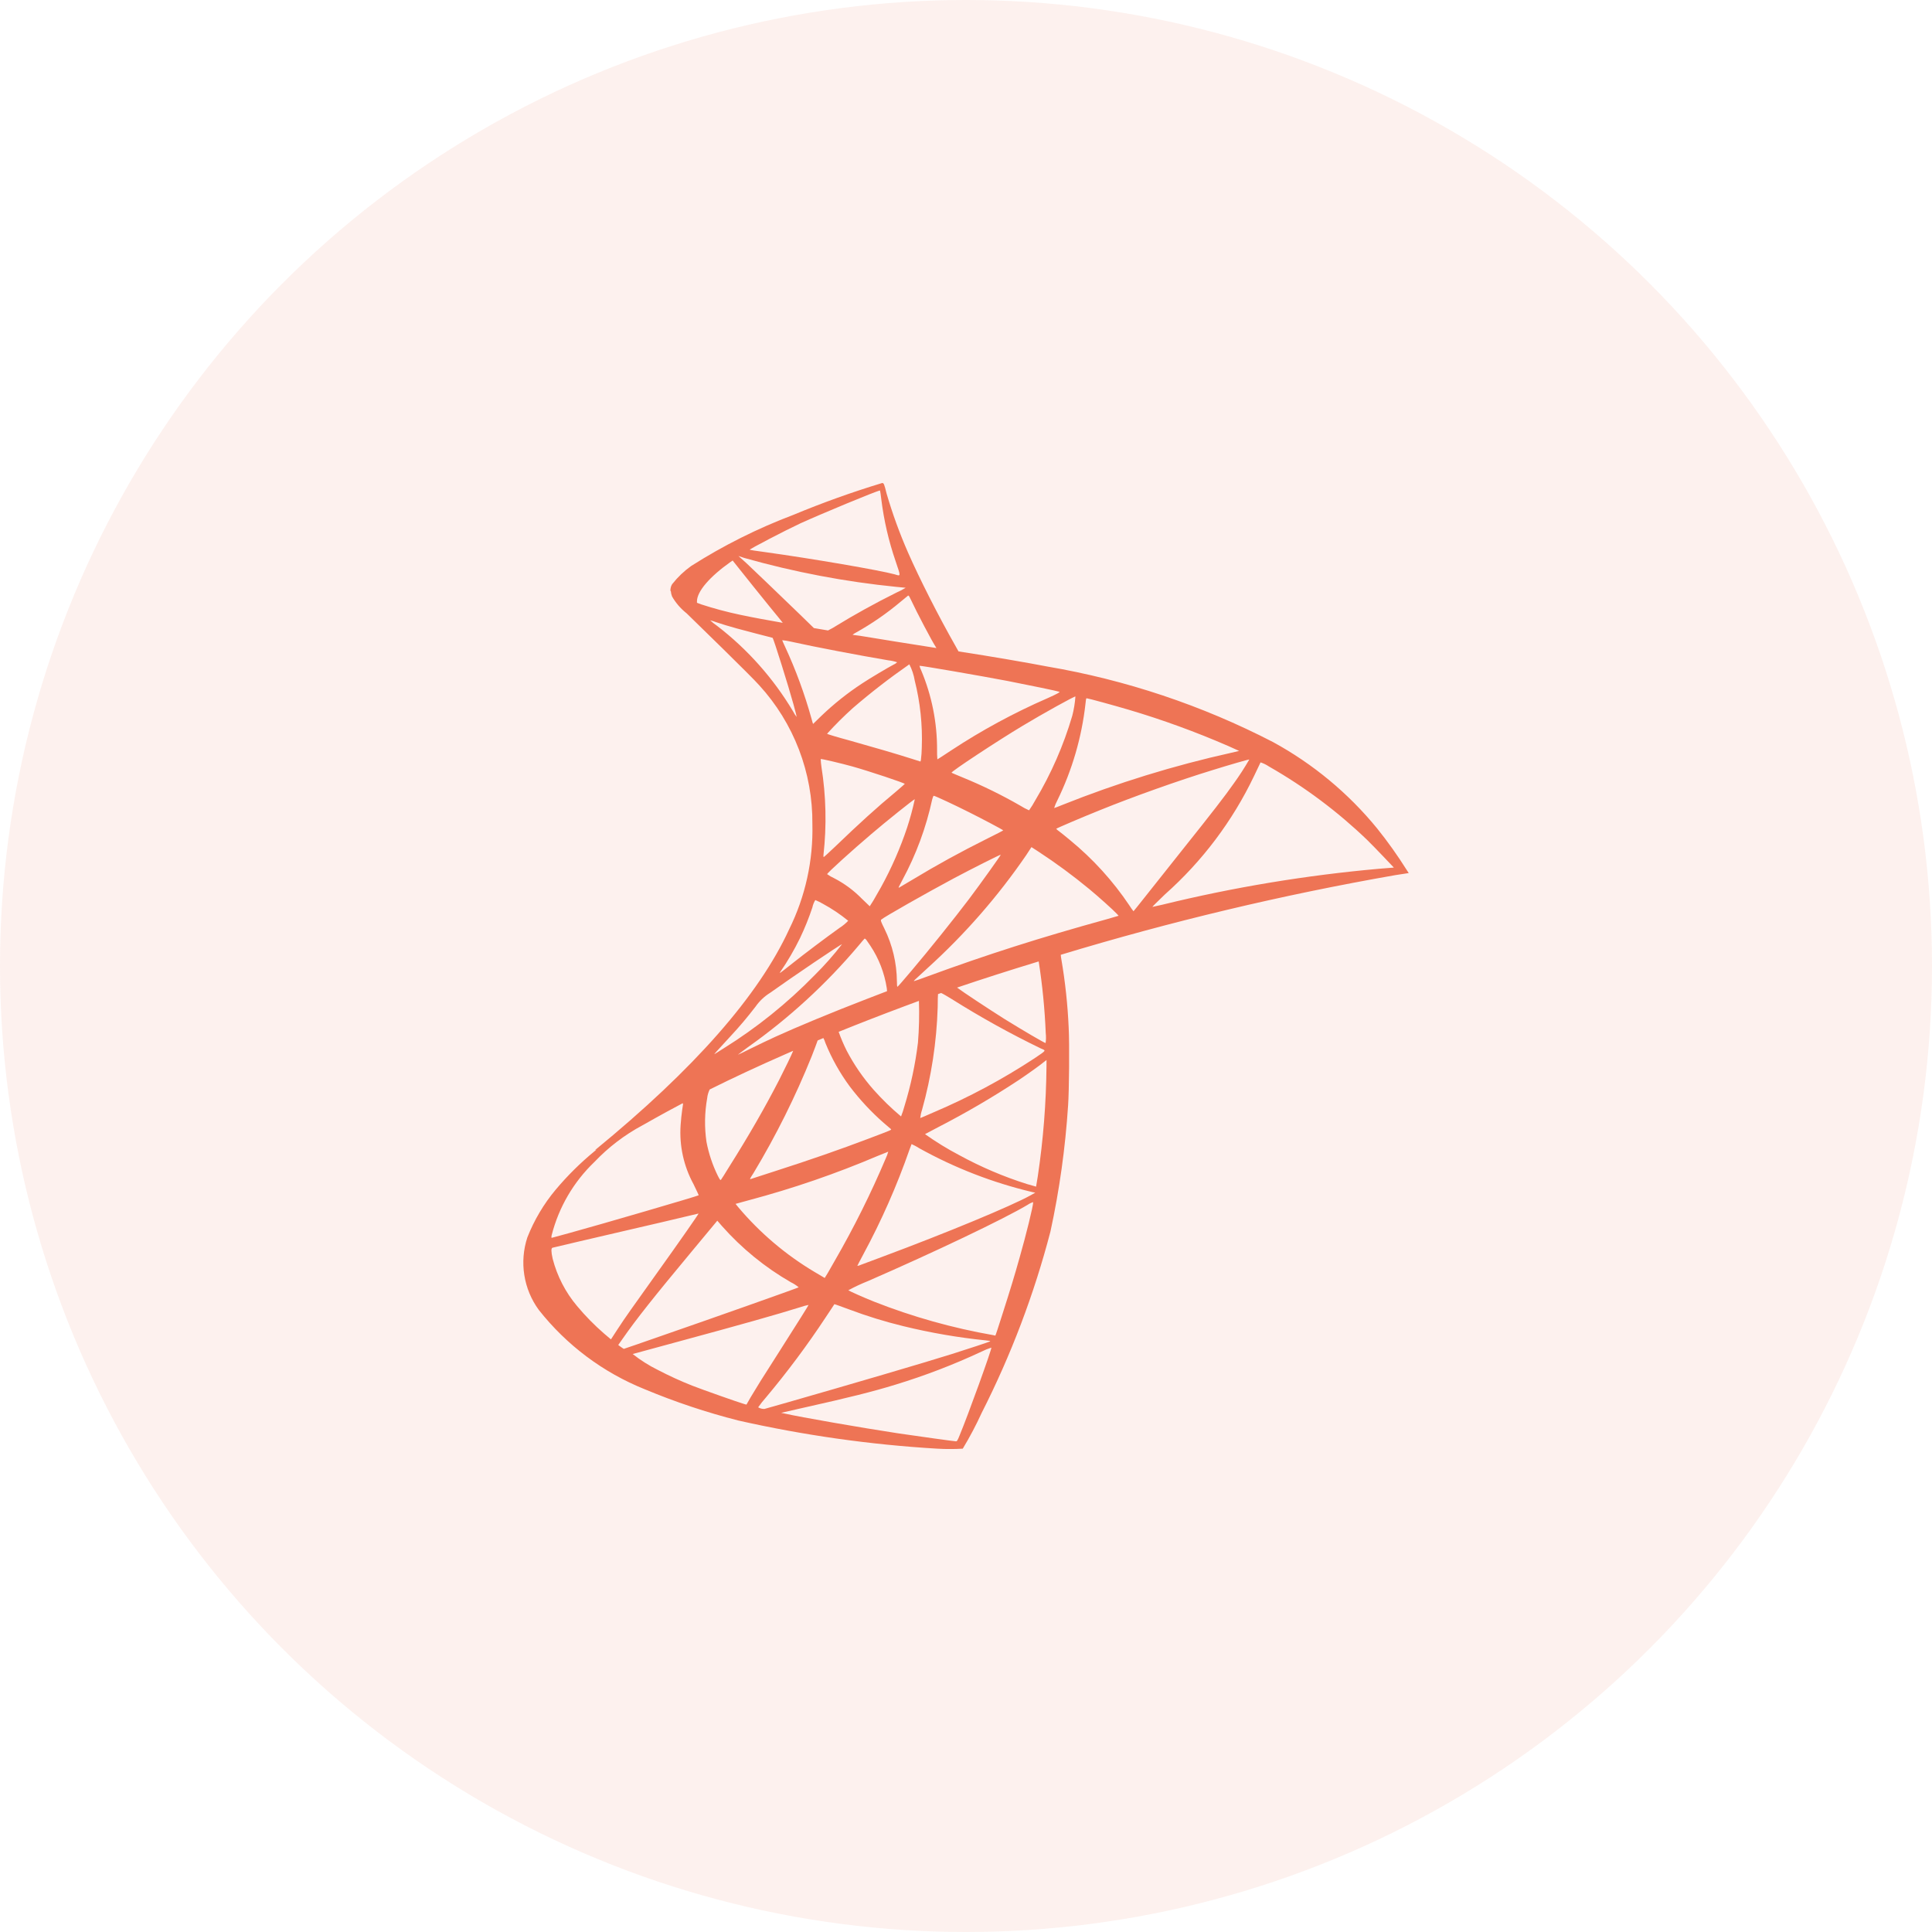
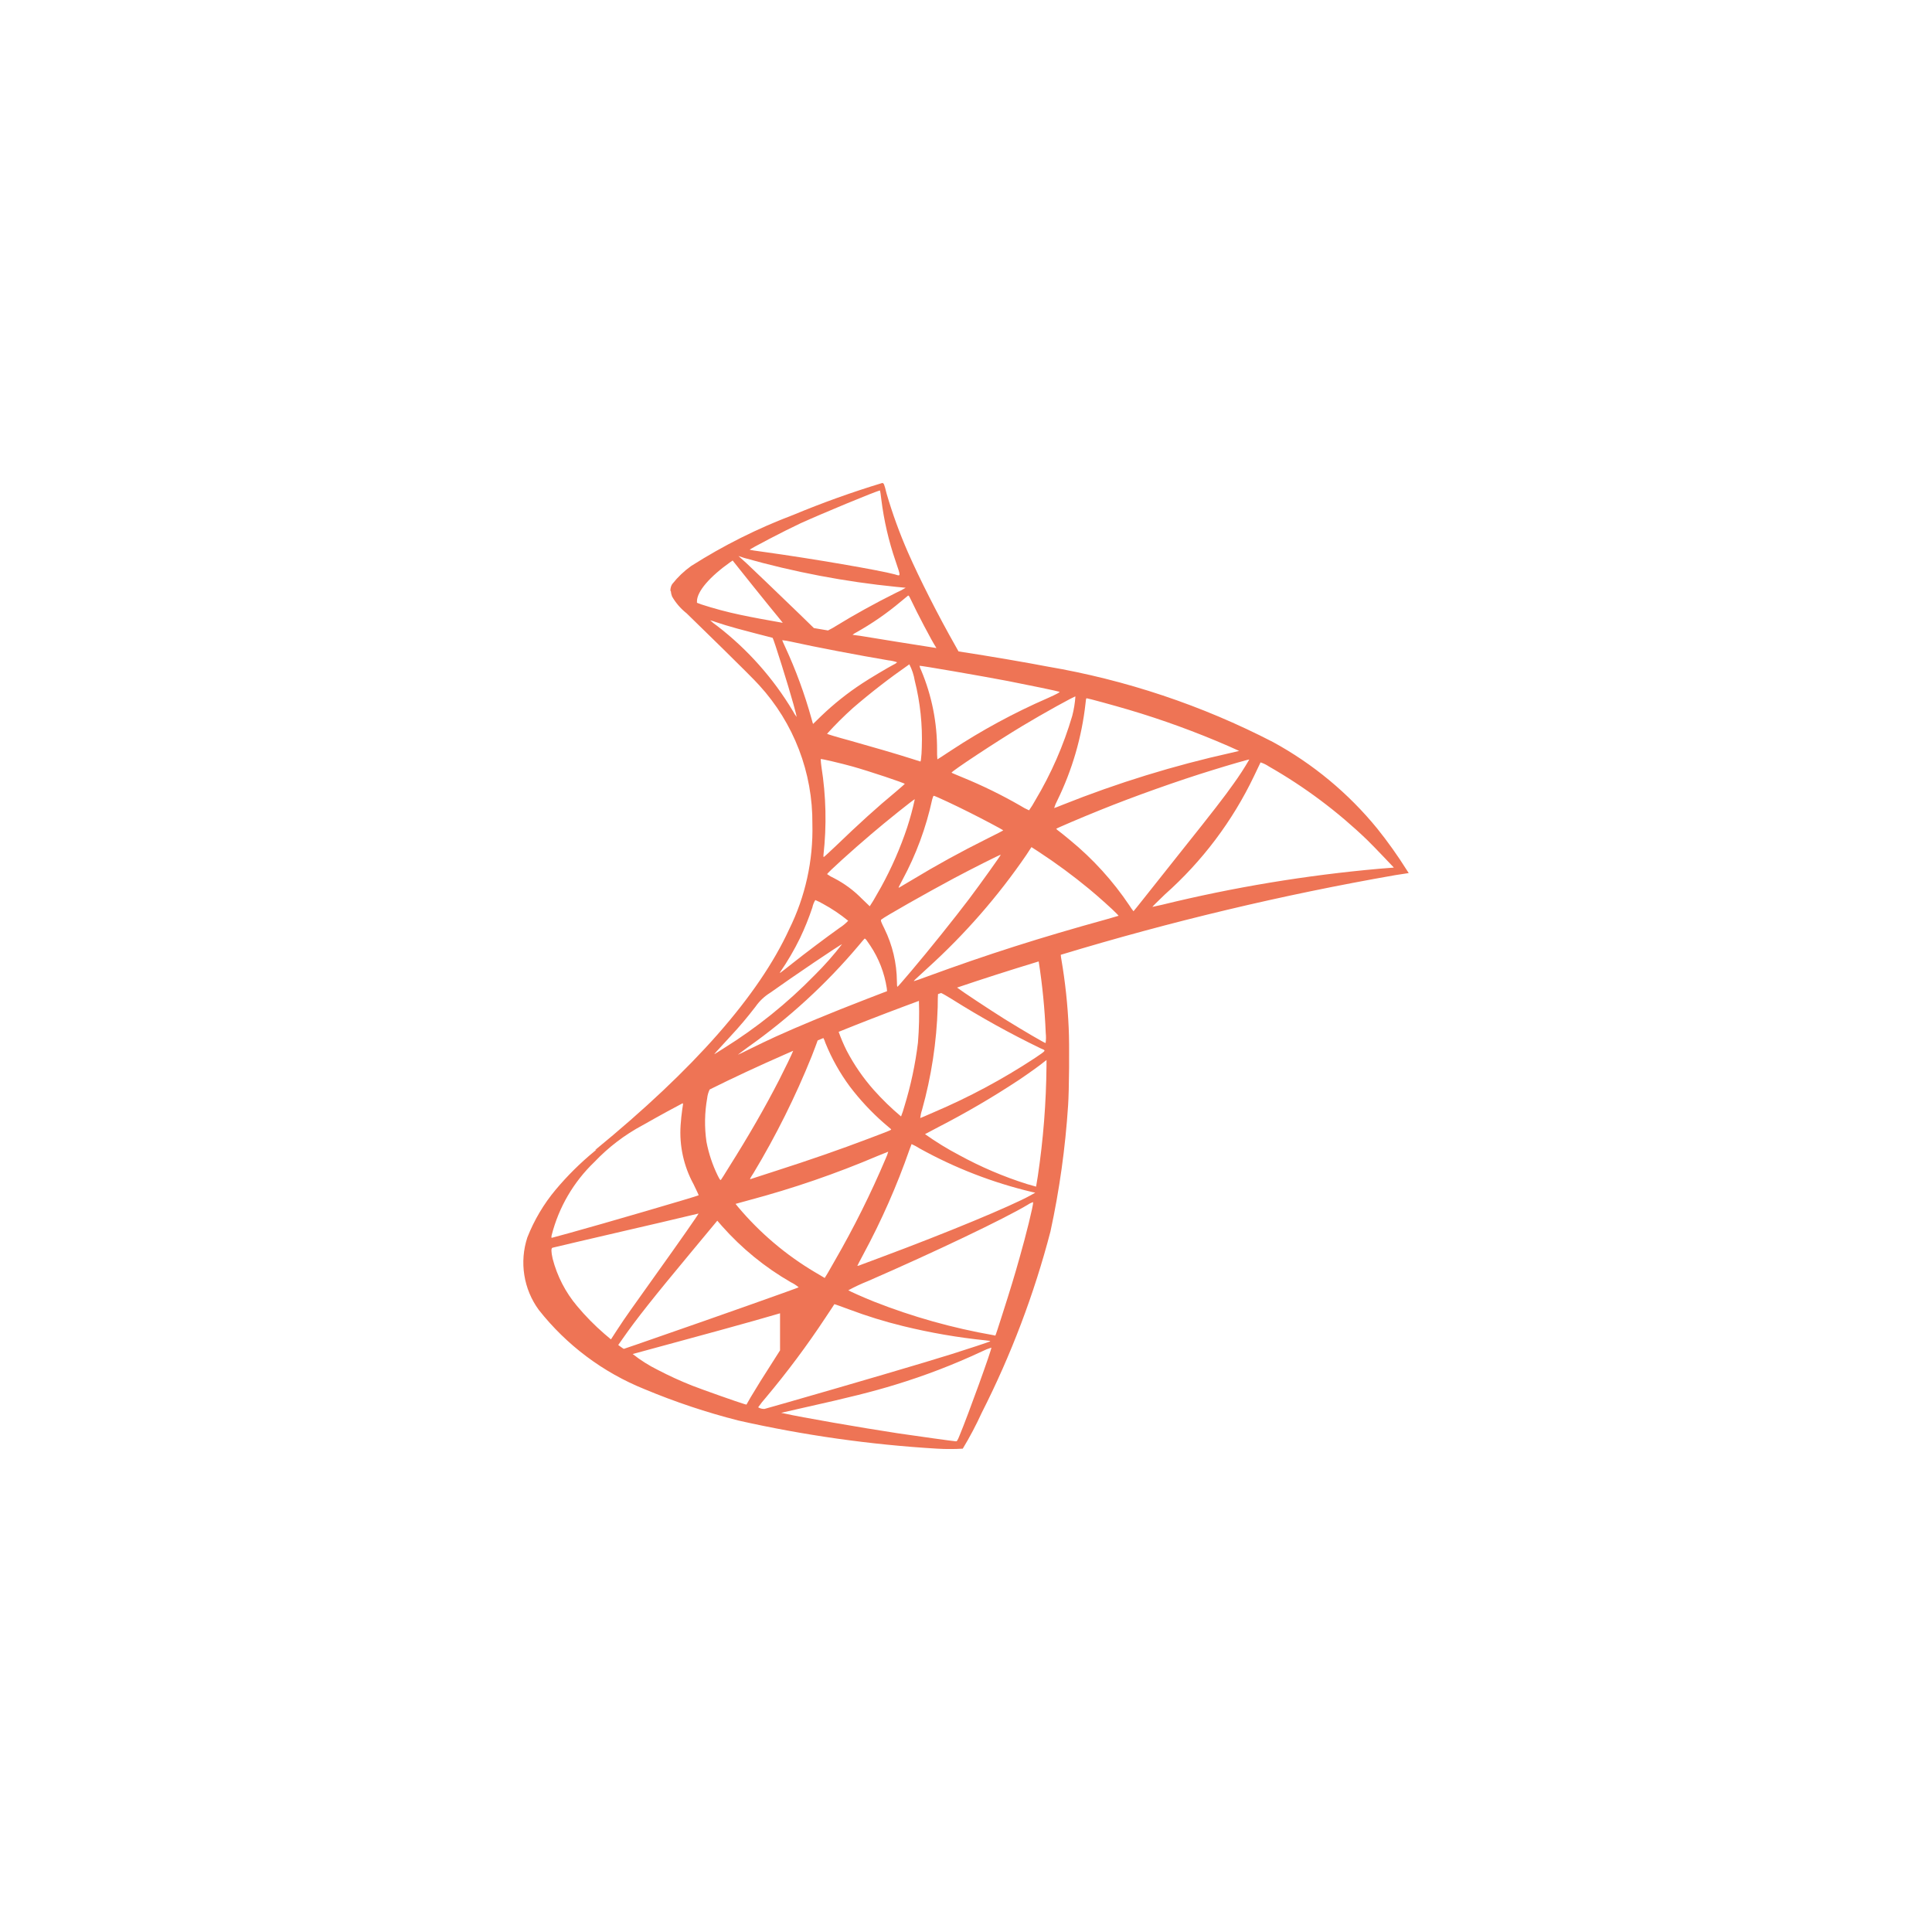
<svg xmlns="http://www.w3.org/2000/svg" width="80" height="80" viewBox="0 0 80 80" fill="none">
-   <circle opacity="0.1" cx="40" cy="40" r="40" fill="#EE7455" />
  <g clip-path="url(#clip0)">
-     <path d="M36.531 20C36.598 20.006 36.611 20.03 36.713 20.442C36.956 21.273 37.252 22.087 37.6 22.88C38.062 23.934 38.851 25.496 39.568 26.755L39.691 26.974C41.003 27.173 42.618 27.454 43.353 27.597C46.616 28.151 49.773 29.207 52.713 30.727C54.368 31.63 55.833 32.845 57.026 34.306C57.465 34.853 57.872 35.425 58.246 36.019L58.332 36.152L57.779 36.237C53.098 37.055 48.471 38.157 43.924 39.536C43.928 39.598 43.936 39.66 43.948 39.721C44.109 40.66 44.211 41.609 44.252 42.561C44.288 43.226 44.27 45.194 44.227 45.782C44.113 47.533 43.87 49.273 43.498 50.989C42.821 53.589 41.866 56.108 40.65 58.503C40.417 59.012 40.155 59.508 39.866 59.986C39.511 60.007 39.157 60.007 38.802 59.986C36.029 59.821 33.273 59.43 30.562 58.818C29.246 58.482 27.955 58.051 26.702 57.528C24.975 56.835 23.461 55.701 22.31 54.24C21.998 53.814 21.793 53.32 21.711 52.799C21.628 52.278 21.671 51.745 21.835 51.243C22.118 50.522 22.516 49.851 23.014 49.257C23.495 48.684 24.028 48.156 24.606 47.68L24.699 47.605L24.636 47.626C28.749 44.259 31.415 41.226 32.679 38.477C33.347 37.125 33.677 35.631 33.639 34.123C33.659 31.996 32.871 29.94 31.434 28.371C31.126 28.018 28.722 25.678 28.431 25.396L28.4 25.371C28.17 25.184 27.976 24.956 27.829 24.699C27.801 24.629 27.784 24.555 27.778 24.48L27.76 24.462C27.759 24.392 27.772 24.322 27.797 24.257L27.818 24.217C27.824 24.201 27.831 24.186 27.84 24.172V24.18C28.062 23.898 28.324 23.648 28.616 23.439C29.951 22.589 31.369 21.879 32.85 21.32C34.054 20.819 35.282 20.378 36.53 20L36.531 20ZM41.05 55.802C40.915 55.844 40.782 55.898 40.655 55.962C39.497 56.504 38.301 56.963 37.078 57.336C36.13 57.626 35.194 57.862 33.25 58.296L32.345 58.502L32.491 58.532C33.131 58.678 35.668 59.12 37.181 59.35C38.05 59.477 39.477 59.677 39.581 59.682C39.624 59.689 39.654 59.64 39.733 59.442C40.091 58.583 41.075 55.858 41.051 55.798L41.05 55.802ZM34.55 54.003C34.55 54.01 34.38 54.258 34.18 54.563C33.422 55.711 32.598 56.815 31.714 57.869C31.599 57.997 31.492 58.133 31.394 58.274C31.473 58.321 31.564 58.344 31.655 58.341C31.679 58.335 32.092 58.22 32.572 58.081C35.172 57.336 38.362 56.401 39.406 56.07C40.062 55.865 40.955 55.568 40.998 55.544C41.022 55.526 40.95 55.514 40.816 55.502C39.668 55.385 38.529 55.188 37.408 54.914C36.643 54.728 35.89 54.495 35.154 54.218C34.823 54.095 34.56 54 34.55 54.004V54.003ZM33.481 54.034C33.367 54.056 33.256 54.086 33.147 54.125C32.181 54.427 30.705 54.845 28.044 55.565C27.042 55.837 26.21 56.061 26.198 56.067C26.522 56.323 26.872 56.545 27.242 56.727C27.703 56.967 28.175 57.184 28.658 57.375C29.065 57.535 30.602 58.078 30.818 58.138L30.909 58.162L31.085 57.854C31.188 57.684 31.37 57.381 31.492 57.187C31.614 56.994 31.978 56.418 32.3 55.916C33.056 54.73 33.487 54.041 33.481 54.034V54.034ZM29.702 50.546L28.627 51.84C27.066 53.717 26.349 54.619 25.778 55.44L25.6 55.694L25.71 55.774C25.748 55.803 25.789 55.83 25.831 55.854C25.838 55.854 26.631 55.582 27.599 55.242C29.318 54.649 33.03 53.335 33.072 53.305C32.972 53.221 32.862 53.15 32.744 53.093C31.675 52.477 30.713 51.692 29.895 50.768L29.702 50.546ZM28.925 50.25C28.919 50.25 28.634 50.316 28.285 50.401C27.936 50.486 26.954 50.716 26.11 50.91C24.59 51.261 22.97 51.642 22.878 51.666C22.818 51.684 22.818 51.826 22.884 52.12C23.07 52.841 23.415 53.511 23.895 54.08C24.24 54.493 24.618 54.878 25.025 55.23L25.298 55.461L25.554 55.067C25.693 54.849 25.942 54.486 26.106 54.255C26.27 54.025 26.707 53.408 27.084 52.881C28.166 51.37 28.937 50.262 28.925 50.25V50.25ZM42.782 49.777C42.701 49.801 42.626 49.838 42.557 49.886C41.573 50.474 38.706 51.842 35.942 53.046C35.663 53.157 35.391 53.284 35.127 53.428C35.164 53.458 35.767 53.73 36.197 53.9C37.792 54.528 39.447 54.992 41.135 55.287C41.161 55.296 41.188 55.302 41.215 55.305C41.222 55.305 41.349 54.924 41.494 54.463C41.829 53.416 42.011 52.822 42.223 52.063C42.48 51.165 42.788 49.92 42.782 49.778V49.777ZM36.782 47.688C36.775 47.688 36.581 47.768 36.344 47.864C34.612 48.601 32.829 49.214 31.01 49.698L30.458 49.85L30.566 49.983C31.467 51.053 32.541 51.964 33.744 52.678C33.962 52.81 34.144 52.918 34.15 52.918C34.157 52.918 34.346 52.598 34.57 52.198C35.359 50.831 36.063 49.418 36.678 47.965C36.72 47.876 36.754 47.783 36.78 47.689L36.782 47.688ZM37.747 47.374C37.741 47.379 37.71 47.482 37.662 47.598C37.141 49.093 36.501 50.544 35.749 51.938C35.609 52.199 35.499 52.411 35.499 52.418C35.548 52.413 35.595 52.398 35.639 52.376C35.712 52.346 36.101 52.201 36.496 52.056C39.211 51.045 41.866 49.943 42.674 49.496L42.868 49.386L42.729 49.357C41.103 48.97 39.537 48.363 38.075 47.552C37.97 47.484 37.86 47.425 37.746 47.374L37.747 47.374ZM28.269 45.685L28.258 45.69L28.247 45.694C27.959 45.846 27.674 45.999 27.394 46.151L27.718 45.976C27.379 46.161 26.946 46.402 26.61 46.593C25.866 46.99 25.191 47.506 24.61 48.118C23.748 48.944 23.135 49.995 22.842 51.152C22.824 51.255 22.83 51.262 22.873 51.249C22.897 51.243 23.225 51.152 23.602 51.05C24.866 50.704 28.886 49.53 28.93 49.494C28.935 49.487 28.838 49.282 28.717 49.033C28.311 48.289 28.126 47.445 28.182 46.599C28.194 46.399 28.225 46.109 28.249 45.951C28.286 45.734 28.291 45.685 28.267 45.685H28.269ZM43.334 43.893L43.238 43.966C43.116 44.074 42.557 44.474 42.186 44.722C41.114 45.429 40.005 46.078 38.863 46.666C38.566 46.826 38.31 46.956 38.303 46.962C38.757 47.285 39.231 47.576 39.724 47.834C40.615 48.321 41.551 48.721 42.519 49.027C42.726 49.088 42.902 49.136 42.902 49.136C42.902 49.136 42.938 48.936 42.974 48.7C43.199 47.193 43.319 45.671 43.333 44.147L43.334 43.893ZM32.844 43.511L32.502 43.661C31.409 44.141 30.374 44.621 29.387 45.113C29.331 45.226 29.296 45.347 29.283 45.473C29.176 46.069 29.166 46.678 29.253 47.278C29.346 47.765 29.503 48.237 29.721 48.682C29.818 48.87 29.83 48.882 29.861 48.842C29.878 48.818 30.021 48.602 30.164 48.362C31.026 46.994 31.67 45.868 32.26 44.724C32.52 44.214 32.785 43.665 32.844 43.511ZM34.095 42.983L33.86 43.081C33.848 43.102 33.84 43.125 33.834 43.148C33.815 43.209 33.712 43.474 33.609 43.742C32.937 45.409 32.135 47.02 31.209 48.561C31.049 48.809 31.033 48.839 31.087 48.821L32.114 48.488C33.548 48.028 34.799 47.592 35.947 47.156C36.938 46.781 36.926 46.787 36.889 46.75C36.87 46.732 36.737 46.618 36.591 46.496C36.074 46.042 35.604 45.537 35.188 44.989C34.778 44.434 34.439 43.83 34.18 43.19C34.157 43.115 34.127 43.041 34.089 42.972L34.095 42.983ZM38.975 41.117L38.841 41.163C38.833 41.238 38.831 41.389 38.828 41.707C38.784 43.147 38.566 44.576 38.178 45.963C38.141 46.071 38.117 46.183 38.105 46.296C38.111 46.296 38.36 46.194 38.658 46.06C40.113 45.441 41.509 44.694 42.831 43.826C43.347 43.475 43.323 43.511 43.098 43.414C41.835 42.803 40.606 42.122 39.418 41.374C39.193 41.237 39.057 41.156 38.974 41.12L38.975 41.117ZM38.052 41.444L37.869 41.512L37.425 41.677C36.486 42.028 35.586 42.378 34.727 42.726C34.822 42.994 34.934 43.257 35.062 43.511C35.368 44.095 35.744 44.64 36.182 45.134C36.531 45.526 36.908 45.892 37.311 46.23C37.365 46.091 37.412 45.95 37.451 45.806C37.715 44.946 37.902 44.065 38.011 43.172C38.057 42.597 38.071 42.02 38.051 41.444H38.052ZM35.812 38.867H35.799C35.787 38.873 35.672 39.013 35.545 39.164C34.205 40.751 32.668 42.161 30.972 43.36C30.742 43.53 30.553 43.669 30.553 43.674C30.553 43.68 30.793 43.566 31.094 43.414C31.394 43.263 31.847 43.051 32.108 42.93C33.038 42.506 34.41 41.937 35.899 41.362L36.731 41.042L36.72 40.92C36.624 40.291 36.392 39.69 36.039 39.16C35.879 38.92 35.839 38.863 35.809 38.87L35.812 38.867ZM34.87 39.098C34.846 39.073 32.79 40.466 31.894 41.107C31.654 41.255 31.447 41.451 31.286 41.682C30.94 42.13 30.636 42.494 30.235 42.924C29.603 43.608 29.549 43.669 29.595 43.644C29.614 43.631 29.778 43.529 29.959 43.414C31.334 42.558 32.601 41.539 33.732 40.38C34.138 39.978 34.517 39.55 34.866 39.098H34.87ZM43.014 39.81L42.941 39.832C41.787 40.183 40.674 40.54 39.63 40.894C39.826 41.046 40.968 41.801 41.57 42.179L41.678 42.246C42.365 42.671 43.25 43.19 43.296 43.19C43.316 43.054 43.317 42.915 43.302 42.778C43.261 41.784 43.164 40.793 43.01 39.81H43.014ZM41.44 35.392C41.422 35.379 40.24 35.973 39.49 36.373C38.37 36.972 36.604 37.973 36.489 38.08C36.458 38.11 36.483 38.177 36.622 38.455C36.955 39.134 37.132 39.879 37.139 40.635C37.139 40.774 37.145 40.865 37.163 40.859C37.182 40.854 37.437 40.556 37.74 40.199C38.47 39.339 39.526 38.019 40.122 37.232C40.619 36.572 41.451 35.404 41.44 35.392ZM42.71 35.077L42.497 35.404C41.324 37.116 39.955 38.684 38.417 40.078C37.857 40.593 37.822 40.622 37.847 40.623H37.858C37.876 40.623 38.114 40.538 38.393 40.435C40.902 39.515 43.052 38.83 45.833 38.062L46.32 37.92L46.247 37.84C46.114 37.694 45.447 37.095 45.099 36.81C44.43 36.257 43.73 35.742 43.003 35.266L42.71 35.077ZM33.76 37.269C33.702 37.364 33.661 37.468 33.638 37.578C33.494 38.009 33.324 38.432 33.128 38.843C32.891 39.328 32.619 39.795 32.314 40.24C32.254 40.33 32.272 40.32 32.807 39.895C33.317 39.489 34.192 38.829 34.769 38.418C34.898 38.336 35.017 38.238 35.122 38.127C34.796 37.861 34.446 37.625 34.076 37.425C33.974 37.366 33.869 37.314 33.76 37.269ZM51.729 31.45C51.717 31.438 50.934 31.662 50.198 31.892C48.795 32.322 46.924 32.988 45.551 33.545C44.767 33.86 43.734 34.302 43.734 34.32C43.771 34.359 43.812 34.393 43.856 34.423C43.923 34.471 44.123 34.634 44.306 34.786C45.254 35.563 46.083 36.475 46.766 37.493C46.817 37.577 46.874 37.657 46.936 37.733C46.942 37.733 47.142 37.478 47.386 37.173C47.629 36.867 48.339 35.968 48.977 35.169C50.186 33.655 50.721 32.965 51.086 32.444C51.317 32.124 51.532 31.793 51.73 31.45H51.729ZM52.197 31.571L52.19 31.583C52.16 31.641 52.05 31.874 51.923 32.143C51.033 34.002 49.781 35.664 48.24 37.033C47.942 37.317 47.706 37.553 47.718 37.553C47.73 37.553 47.918 37.51 48.13 37.462C51.081 36.739 54.083 36.242 57.11 35.973C57.438 35.949 57.717 35.925 57.717 35.925C57.717 35.925 56.934 35.095 56.611 34.78C55.387 33.603 54.022 32.582 52.547 31.74C52.44 31.668 52.324 31.61 52.201 31.57L52.197 31.571ZM37.877 33.097C37.858 33.078 36.656 34.042 36.085 34.532C35.285 35.21 34.25 36.149 34.25 36.197C34.341 36.263 34.439 36.32 34.542 36.366C34.961 36.583 35.343 36.864 35.674 37.2L36.014 37.527L36.166 37.287C36.246 37.148 36.391 36.899 36.486 36.727C36.918 35.942 37.278 35.119 37.562 34.269C37.688 33.884 37.794 33.493 37.879 33.097H37.877ZM38.666 32.952C38.648 32.952 38.624 33.012 38.6 33.103C38.348 34.268 37.933 35.391 37.366 36.439C37.206 36.736 37.197 36.759 37.221 36.759C37.227 36.759 37.47 36.614 37.762 36.439C38.782 35.822 39.762 35.282 40.902 34.714C41.261 34.538 41.552 34.386 41.542 34.381C41.499 34.344 40.679 33.908 40.133 33.636C39.544 33.339 38.754 32.97 38.669 32.952H38.666ZM33.996 31.432H33.983C33.988 31.539 33.998 31.646 34.014 31.752C34.206 32.96 34.234 34.188 34.098 35.403C34.092 35.451 34.098 35.488 34.11 35.488C34.122 35.488 34.35 35.276 34.626 35.015C35.544 34.131 36.306 33.435 37.106 32.775C37.301 32.606 37.465 32.466 37.465 32.46C37.465 32.424 35.994 31.934 35.305 31.74C34.85 31.613 34.005 31.413 33.987 31.431L33.996 31.432ZM44.531 28.84C44.507 28.816 43.171 29.555 42.35 30.051C41.318 30.669 39.362 31.958 39.404 31.995C39.41 32.007 39.623 32.092 39.866 32.194C40.685 32.529 41.48 32.919 42.247 33.36C42.363 33.434 42.485 33.499 42.611 33.554C42.705 33.422 42.79 33.284 42.867 33.142C43.524 32.044 44.039 30.867 44.4 29.64C44.468 29.378 44.511 29.11 44.531 28.84ZM44.993 28.913C44.974 28.913 44.957 29.004 44.95 29.119C44.795 30.521 44.398 31.885 43.778 33.151C43.725 33.249 43.682 33.353 43.65 33.46C43.662 33.46 43.821 33.4 43.997 33.327C46.269 32.419 48.612 31.697 51.001 31.167L51.31 31.094L50.867 30.894C49.52 30.308 48.139 29.804 46.73 29.387C46.154 29.216 45.047 28.913 44.993 28.913ZM37.654 27.508C36.846 28.069 36.067 28.671 35.322 29.313C34.945 29.651 34.586 30.009 34.246 30.384C34.246 30.397 34.666 30.524 35.182 30.663C36.087 30.917 37.144 31.223 37.794 31.432L38.114 31.534L38.132 31.474C38.154 31.302 38.166 31.128 38.169 30.954C38.203 30.02 38.105 29.086 37.877 28.18C37.838 27.946 37.763 27.719 37.654 27.508ZM38.083 27.569H38.074C38.09 27.636 38.115 27.701 38.146 27.762C38.584 28.805 38.807 29.926 38.802 31.057C38.799 31.186 38.803 31.315 38.815 31.444C38.821 31.444 39.082 31.274 39.392 31.069C40.654 30.238 41.986 29.516 43.371 28.913C43.778 28.731 43.906 28.658 43.869 28.646C43.796 28.616 42.569 28.362 41.725 28.198C40.589 27.981 38.092 27.55 38.074 27.569H38.083ZM32.394 26.51H32.39C32.403 26.551 32.452 26.662 32.509 26.781C32.952 27.739 33.317 28.732 33.6 29.749C33.631 29.876 33.667 29.978 33.667 29.978C33.667 29.978 33.819 29.834 33.995 29.658C34.524 29.149 35.099 28.691 35.714 28.29C35.982 28.109 36.79 27.63 36.99 27.527C37.049 27.502 37.103 27.467 37.15 27.424C37.035 27.383 36.914 27.356 36.792 27.344C35.607 27.144 33.752 26.793 32.722 26.563C32.614 26.538 32.504 26.52 32.394 26.51ZM29.405 25.686C29.498 25.771 29.598 25.85 29.702 25.922C30.96 26.891 32.023 28.088 32.837 29.452C32.879 29.536 32.929 29.615 32.989 29.688C32.995 29.688 32.934 29.448 32.855 29.161C32.649 28.41 32.035 26.454 31.993 26.412C31.986 26.412 31.683 26.327 31.318 26.237C31.052 26.169 30.785 26.098 30.518 26.025C30.166 25.928 29.868 25.837 29.638 25.758C29.562 25.729 29.484 25.704 29.405 25.686ZM37.612 24.662C37.606 24.657 37.594 24.662 37.588 24.674C37.563 24.693 37.436 24.802 37.296 24.914C36.72 25.399 36.1 25.827 35.443 26.194C35.393 26.218 35.346 26.249 35.303 26.286L35.623 26.329C36.569 26.484 37.581 26.649 38.776 26.834C38.769 26.82 38.76 26.806 38.751 26.794C38.591 26.554 37.951 25.334 37.742 24.881C37.666 24.72 37.636 24.662 37.612 24.662ZM30.577 23.022L30.893 23.306C31.213 23.609 32.054 24.408 33.122 25.443L33.701 26.007L34.286 26.106C34.412 26.044 34.535 25.974 34.654 25.898C35.31 25.492 36.254 24.966 37.12 24.538C37.252 24.481 37.38 24.414 37.502 24.338C37.497 24.338 37.326 24.32 37.126 24.302C34.991 24.089 32.879 23.687 30.814 23.102L30.577 23.022ZM30.337 23.21L30.257 23.264C29.382 23.882 28.866 24.487 28.86 24.893V24.96C28.922 24.983 28.984 25.006 29.042 25.028C29.57 25.2 30.108 25.343 30.652 25.458C31.145 25.564 31.814 25.685 32.412 25.79C32.391 25.758 32.319 25.671 32.235 25.567C32.131 25.44 31.658 24.865 31.19 24.278L30.337 23.21ZM36.439 20.309C36.263 20.339 33.979 21.29 33.147 21.669C32.497 21.972 31.021 22.741 31.045 22.765C31.045 22.771 31.318 22.814 31.641 22.856C33.651 23.134 36.427 23.613 37.047 23.782C37.308 23.862 37.308 23.898 37.083 23.231C36.799 22.405 36.602 21.552 36.494 20.685C36.47 20.485 36.446 20.315 36.439 20.309Z" fill="#EE7455" />
+     <path d="M36.531 20C36.598 20.006 36.611 20.03 36.713 20.442C36.956 21.273 37.252 22.087 37.6 22.88C38.062 23.934 38.851 25.496 39.568 26.755L39.691 26.974C41.003 27.173 42.618 27.454 43.353 27.597C46.616 28.151 49.773 29.207 52.713 30.727C54.368 31.63 55.833 32.845 57.026 34.306C57.465 34.853 57.872 35.425 58.246 36.019L58.332 36.152L57.779 36.237C53.098 37.055 48.471 38.157 43.924 39.536C43.928 39.598 43.936 39.66 43.948 39.721C44.109 40.66 44.211 41.609 44.252 42.561C44.288 43.226 44.27 45.194 44.227 45.782C44.113 47.533 43.87 49.273 43.498 50.989C42.821 53.589 41.866 56.108 40.65 58.503C40.417 59.012 40.155 59.508 39.866 59.986C39.511 60.007 39.157 60.007 38.802 59.986C36.029 59.821 33.273 59.43 30.562 58.818C29.246 58.482 27.955 58.051 26.702 57.528C24.975 56.835 23.461 55.701 22.31 54.24C21.998 53.814 21.793 53.32 21.711 52.799C21.628 52.278 21.671 51.745 21.835 51.243C22.118 50.522 22.516 49.851 23.014 49.257C23.495 48.684 24.028 48.156 24.606 47.68L24.699 47.605L24.636 47.626C28.749 44.259 31.415 41.226 32.679 38.477C33.347 37.125 33.677 35.631 33.639 34.123C33.659 31.996 32.871 29.94 31.434 28.371C31.126 28.018 28.722 25.678 28.431 25.396L28.4 25.371C28.17 25.184 27.976 24.956 27.829 24.699C27.801 24.629 27.784 24.555 27.778 24.48L27.76 24.462C27.759 24.392 27.772 24.322 27.797 24.257L27.818 24.217C27.824 24.201 27.831 24.186 27.84 24.172V24.18C28.062 23.898 28.324 23.648 28.616 23.439C29.951 22.589 31.369 21.879 32.85 21.32C34.054 20.819 35.282 20.378 36.53 20L36.531 20ZM41.05 55.802C40.915 55.844 40.782 55.898 40.655 55.962C39.497 56.504 38.301 56.963 37.078 57.336C36.13 57.626 35.194 57.862 33.25 58.296L32.345 58.502L32.491 58.532C33.131 58.678 35.668 59.12 37.181 59.35C38.05 59.477 39.477 59.677 39.581 59.682C39.624 59.689 39.654 59.64 39.733 59.442C40.091 58.583 41.075 55.858 41.051 55.798L41.05 55.802ZM34.55 54.003C34.55 54.01 34.38 54.258 34.18 54.563C33.422 55.711 32.598 56.815 31.714 57.869C31.599 57.997 31.492 58.133 31.394 58.274C31.473 58.321 31.564 58.344 31.655 58.341C31.679 58.335 32.092 58.22 32.572 58.081C35.172 57.336 38.362 56.401 39.406 56.07C40.062 55.865 40.955 55.568 40.998 55.544C41.022 55.526 40.95 55.514 40.816 55.502C39.668 55.385 38.529 55.188 37.408 54.914C36.643 54.728 35.89 54.495 35.154 54.218C34.823 54.095 34.56 54 34.55 54.004V54.003ZM33.481 54.034C33.367 54.056 33.256 54.086 33.147 54.125C32.181 54.427 30.705 54.845 28.044 55.565C27.042 55.837 26.21 56.061 26.198 56.067C26.522 56.323 26.872 56.545 27.242 56.727C27.703 56.967 28.175 57.184 28.658 57.375C29.065 57.535 30.602 58.078 30.818 58.138L30.909 58.162L31.085 57.854C31.188 57.684 31.37 57.381 31.492 57.187C31.614 56.994 31.978 56.418 32.3 55.916V54.034ZM29.702 50.546L28.627 51.84C27.066 53.717 26.349 54.619 25.778 55.44L25.6 55.694L25.71 55.774C25.748 55.803 25.789 55.83 25.831 55.854C25.838 55.854 26.631 55.582 27.599 55.242C29.318 54.649 33.03 53.335 33.072 53.305C32.972 53.221 32.862 53.15 32.744 53.093C31.675 52.477 30.713 51.692 29.895 50.768L29.702 50.546ZM28.925 50.25C28.919 50.25 28.634 50.316 28.285 50.401C27.936 50.486 26.954 50.716 26.11 50.91C24.59 51.261 22.97 51.642 22.878 51.666C22.818 51.684 22.818 51.826 22.884 52.12C23.07 52.841 23.415 53.511 23.895 54.08C24.24 54.493 24.618 54.878 25.025 55.23L25.298 55.461L25.554 55.067C25.693 54.849 25.942 54.486 26.106 54.255C26.27 54.025 26.707 53.408 27.084 52.881C28.166 51.37 28.937 50.262 28.925 50.25V50.25ZM42.782 49.777C42.701 49.801 42.626 49.838 42.557 49.886C41.573 50.474 38.706 51.842 35.942 53.046C35.663 53.157 35.391 53.284 35.127 53.428C35.164 53.458 35.767 53.73 36.197 53.9C37.792 54.528 39.447 54.992 41.135 55.287C41.161 55.296 41.188 55.302 41.215 55.305C41.222 55.305 41.349 54.924 41.494 54.463C41.829 53.416 42.011 52.822 42.223 52.063C42.48 51.165 42.788 49.92 42.782 49.778V49.777ZM36.782 47.688C36.775 47.688 36.581 47.768 36.344 47.864C34.612 48.601 32.829 49.214 31.01 49.698L30.458 49.85L30.566 49.983C31.467 51.053 32.541 51.964 33.744 52.678C33.962 52.81 34.144 52.918 34.15 52.918C34.157 52.918 34.346 52.598 34.57 52.198C35.359 50.831 36.063 49.418 36.678 47.965C36.72 47.876 36.754 47.783 36.78 47.689L36.782 47.688ZM37.747 47.374C37.741 47.379 37.71 47.482 37.662 47.598C37.141 49.093 36.501 50.544 35.749 51.938C35.609 52.199 35.499 52.411 35.499 52.418C35.548 52.413 35.595 52.398 35.639 52.376C35.712 52.346 36.101 52.201 36.496 52.056C39.211 51.045 41.866 49.943 42.674 49.496L42.868 49.386L42.729 49.357C41.103 48.97 39.537 48.363 38.075 47.552C37.97 47.484 37.86 47.425 37.746 47.374L37.747 47.374ZM28.269 45.685L28.258 45.69L28.247 45.694C27.959 45.846 27.674 45.999 27.394 46.151L27.718 45.976C27.379 46.161 26.946 46.402 26.61 46.593C25.866 46.99 25.191 47.506 24.61 48.118C23.748 48.944 23.135 49.995 22.842 51.152C22.824 51.255 22.83 51.262 22.873 51.249C22.897 51.243 23.225 51.152 23.602 51.05C24.866 50.704 28.886 49.53 28.93 49.494C28.935 49.487 28.838 49.282 28.717 49.033C28.311 48.289 28.126 47.445 28.182 46.599C28.194 46.399 28.225 46.109 28.249 45.951C28.286 45.734 28.291 45.685 28.267 45.685H28.269ZM43.334 43.893L43.238 43.966C43.116 44.074 42.557 44.474 42.186 44.722C41.114 45.429 40.005 46.078 38.863 46.666C38.566 46.826 38.31 46.956 38.303 46.962C38.757 47.285 39.231 47.576 39.724 47.834C40.615 48.321 41.551 48.721 42.519 49.027C42.726 49.088 42.902 49.136 42.902 49.136C42.902 49.136 42.938 48.936 42.974 48.7C43.199 47.193 43.319 45.671 43.333 44.147L43.334 43.893ZM32.844 43.511L32.502 43.661C31.409 44.141 30.374 44.621 29.387 45.113C29.331 45.226 29.296 45.347 29.283 45.473C29.176 46.069 29.166 46.678 29.253 47.278C29.346 47.765 29.503 48.237 29.721 48.682C29.818 48.87 29.83 48.882 29.861 48.842C29.878 48.818 30.021 48.602 30.164 48.362C31.026 46.994 31.67 45.868 32.26 44.724C32.52 44.214 32.785 43.665 32.844 43.511ZM34.095 42.983L33.86 43.081C33.848 43.102 33.84 43.125 33.834 43.148C33.815 43.209 33.712 43.474 33.609 43.742C32.937 45.409 32.135 47.02 31.209 48.561C31.049 48.809 31.033 48.839 31.087 48.821L32.114 48.488C33.548 48.028 34.799 47.592 35.947 47.156C36.938 46.781 36.926 46.787 36.889 46.75C36.87 46.732 36.737 46.618 36.591 46.496C36.074 46.042 35.604 45.537 35.188 44.989C34.778 44.434 34.439 43.83 34.18 43.19C34.157 43.115 34.127 43.041 34.089 42.972L34.095 42.983ZM38.975 41.117L38.841 41.163C38.833 41.238 38.831 41.389 38.828 41.707C38.784 43.147 38.566 44.576 38.178 45.963C38.141 46.071 38.117 46.183 38.105 46.296C38.111 46.296 38.36 46.194 38.658 46.06C40.113 45.441 41.509 44.694 42.831 43.826C43.347 43.475 43.323 43.511 43.098 43.414C41.835 42.803 40.606 42.122 39.418 41.374C39.193 41.237 39.057 41.156 38.974 41.12L38.975 41.117ZM38.052 41.444L37.869 41.512L37.425 41.677C36.486 42.028 35.586 42.378 34.727 42.726C34.822 42.994 34.934 43.257 35.062 43.511C35.368 44.095 35.744 44.64 36.182 45.134C36.531 45.526 36.908 45.892 37.311 46.23C37.365 46.091 37.412 45.95 37.451 45.806C37.715 44.946 37.902 44.065 38.011 43.172C38.057 42.597 38.071 42.02 38.051 41.444H38.052ZM35.812 38.867H35.799C35.787 38.873 35.672 39.013 35.545 39.164C34.205 40.751 32.668 42.161 30.972 43.36C30.742 43.53 30.553 43.669 30.553 43.674C30.553 43.68 30.793 43.566 31.094 43.414C31.394 43.263 31.847 43.051 32.108 42.93C33.038 42.506 34.41 41.937 35.899 41.362L36.731 41.042L36.72 40.92C36.624 40.291 36.392 39.69 36.039 39.16C35.879 38.92 35.839 38.863 35.809 38.87L35.812 38.867ZM34.87 39.098C34.846 39.073 32.79 40.466 31.894 41.107C31.654 41.255 31.447 41.451 31.286 41.682C30.94 42.13 30.636 42.494 30.235 42.924C29.603 43.608 29.549 43.669 29.595 43.644C29.614 43.631 29.778 43.529 29.959 43.414C31.334 42.558 32.601 41.539 33.732 40.38C34.138 39.978 34.517 39.55 34.866 39.098H34.87ZM43.014 39.81L42.941 39.832C41.787 40.183 40.674 40.54 39.63 40.894C39.826 41.046 40.968 41.801 41.57 42.179L41.678 42.246C42.365 42.671 43.25 43.19 43.296 43.19C43.316 43.054 43.317 42.915 43.302 42.778C43.261 41.784 43.164 40.793 43.01 39.81H43.014ZM41.44 35.392C41.422 35.379 40.24 35.973 39.49 36.373C38.37 36.972 36.604 37.973 36.489 38.08C36.458 38.11 36.483 38.177 36.622 38.455C36.955 39.134 37.132 39.879 37.139 40.635C37.139 40.774 37.145 40.865 37.163 40.859C37.182 40.854 37.437 40.556 37.74 40.199C38.47 39.339 39.526 38.019 40.122 37.232C40.619 36.572 41.451 35.404 41.44 35.392ZM42.71 35.077L42.497 35.404C41.324 37.116 39.955 38.684 38.417 40.078C37.857 40.593 37.822 40.622 37.847 40.623H37.858C37.876 40.623 38.114 40.538 38.393 40.435C40.902 39.515 43.052 38.83 45.833 38.062L46.32 37.92L46.247 37.84C46.114 37.694 45.447 37.095 45.099 36.81C44.43 36.257 43.73 35.742 43.003 35.266L42.71 35.077ZM33.76 37.269C33.702 37.364 33.661 37.468 33.638 37.578C33.494 38.009 33.324 38.432 33.128 38.843C32.891 39.328 32.619 39.795 32.314 40.24C32.254 40.33 32.272 40.32 32.807 39.895C33.317 39.489 34.192 38.829 34.769 38.418C34.898 38.336 35.017 38.238 35.122 38.127C34.796 37.861 34.446 37.625 34.076 37.425C33.974 37.366 33.869 37.314 33.76 37.269ZM51.729 31.45C51.717 31.438 50.934 31.662 50.198 31.892C48.795 32.322 46.924 32.988 45.551 33.545C44.767 33.86 43.734 34.302 43.734 34.32C43.771 34.359 43.812 34.393 43.856 34.423C43.923 34.471 44.123 34.634 44.306 34.786C45.254 35.563 46.083 36.475 46.766 37.493C46.817 37.577 46.874 37.657 46.936 37.733C46.942 37.733 47.142 37.478 47.386 37.173C47.629 36.867 48.339 35.968 48.977 35.169C50.186 33.655 50.721 32.965 51.086 32.444C51.317 32.124 51.532 31.793 51.73 31.45H51.729ZM52.197 31.571L52.19 31.583C52.16 31.641 52.05 31.874 51.923 32.143C51.033 34.002 49.781 35.664 48.24 37.033C47.942 37.317 47.706 37.553 47.718 37.553C47.73 37.553 47.918 37.51 48.13 37.462C51.081 36.739 54.083 36.242 57.11 35.973C57.438 35.949 57.717 35.925 57.717 35.925C57.717 35.925 56.934 35.095 56.611 34.78C55.387 33.603 54.022 32.582 52.547 31.74C52.44 31.668 52.324 31.61 52.201 31.57L52.197 31.571ZM37.877 33.097C37.858 33.078 36.656 34.042 36.085 34.532C35.285 35.21 34.25 36.149 34.25 36.197C34.341 36.263 34.439 36.32 34.542 36.366C34.961 36.583 35.343 36.864 35.674 37.2L36.014 37.527L36.166 37.287C36.246 37.148 36.391 36.899 36.486 36.727C36.918 35.942 37.278 35.119 37.562 34.269C37.688 33.884 37.794 33.493 37.879 33.097H37.877ZM38.666 32.952C38.648 32.952 38.624 33.012 38.6 33.103C38.348 34.268 37.933 35.391 37.366 36.439C37.206 36.736 37.197 36.759 37.221 36.759C37.227 36.759 37.47 36.614 37.762 36.439C38.782 35.822 39.762 35.282 40.902 34.714C41.261 34.538 41.552 34.386 41.542 34.381C41.499 34.344 40.679 33.908 40.133 33.636C39.544 33.339 38.754 32.97 38.669 32.952H38.666ZM33.996 31.432H33.983C33.988 31.539 33.998 31.646 34.014 31.752C34.206 32.96 34.234 34.188 34.098 35.403C34.092 35.451 34.098 35.488 34.11 35.488C34.122 35.488 34.35 35.276 34.626 35.015C35.544 34.131 36.306 33.435 37.106 32.775C37.301 32.606 37.465 32.466 37.465 32.46C37.465 32.424 35.994 31.934 35.305 31.74C34.85 31.613 34.005 31.413 33.987 31.431L33.996 31.432ZM44.531 28.84C44.507 28.816 43.171 29.555 42.35 30.051C41.318 30.669 39.362 31.958 39.404 31.995C39.41 32.007 39.623 32.092 39.866 32.194C40.685 32.529 41.48 32.919 42.247 33.36C42.363 33.434 42.485 33.499 42.611 33.554C42.705 33.422 42.79 33.284 42.867 33.142C43.524 32.044 44.039 30.867 44.4 29.64C44.468 29.378 44.511 29.11 44.531 28.84ZM44.993 28.913C44.974 28.913 44.957 29.004 44.95 29.119C44.795 30.521 44.398 31.885 43.778 33.151C43.725 33.249 43.682 33.353 43.65 33.46C43.662 33.46 43.821 33.4 43.997 33.327C46.269 32.419 48.612 31.697 51.001 31.167L51.31 31.094L50.867 30.894C49.52 30.308 48.139 29.804 46.73 29.387C46.154 29.216 45.047 28.913 44.993 28.913ZM37.654 27.508C36.846 28.069 36.067 28.671 35.322 29.313C34.945 29.651 34.586 30.009 34.246 30.384C34.246 30.397 34.666 30.524 35.182 30.663C36.087 30.917 37.144 31.223 37.794 31.432L38.114 31.534L38.132 31.474C38.154 31.302 38.166 31.128 38.169 30.954C38.203 30.02 38.105 29.086 37.877 28.18C37.838 27.946 37.763 27.719 37.654 27.508ZM38.083 27.569H38.074C38.09 27.636 38.115 27.701 38.146 27.762C38.584 28.805 38.807 29.926 38.802 31.057C38.799 31.186 38.803 31.315 38.815 31.444C38.821 31.444 39.082 31.274 39.392 31.069C40.654 30.238 41.986 29.516 43.371 28.913C43.778 28.731 43.906 28.658 43.869 28.646C43.796 28.616 42.569 28.362 41.725 28.198C40.589 27.981 38.092 27.55 38.074 27.569H38.083ZM32.394 26.51H32.39C32.403 26.551 32.452 26.662 32.509 26.781C32.952 27.739 33.317 28.732 33.6 29.749C33.631 29.876 33.667 29.978 33.667 29.978C33.667 29.978 33.819 29.834 33.995 29.658C34.524 29.149 35.099 28.691 35.714 28.29C35.982 28.109 36.79 27.63 36.99 27.527C37.049 27.502 37.103 27.467 37.15 27.424C37.035 27.383 36.914 27.356 36.792 27.344C35.607 27.144 33.752 26.793 32.722 26.563C32.614 26.538 32.504 26.52 32.394 26.51ZM29.405 25.686C29.498 25.771 29.598 25.85 29.702 25.922C30.96 26.891 32.023 28.088 32.837 29.452C32.879 29.536 32.929 29.615 32.989 29.688C32.995 29.688 32.934 29.448 32.855 29.161C32.649 28.41 32.035 26.454 31.993 26.412C31.986 26.412 31.683 26.327 31.318 26.237C31.052 26.169 30.785 26.098 30.518 26.025C30.166 25.928 29.868 25.837 29.638 25.758C29.562 25.729 29.484 25.704 29.405 25.686ZM37.612 24.662C37.606 24.657 37.594 24.662 37.588 24.674C37.563 24.693 37.436 24.802 37.296 24.914C36.72 25.399 36.1 25.827 35.443 26.194C35.393 26.218 35.346 26.249 35.303 26.286L35.623 26.329C36.569 26.484 37.581 26.649 38.776 26.834C38.769 26.82 38.76 26.806 38.751 26.794C38.591 26.554 37.951 25.334 37.742 24.881C37.666 24.72 37.636 24.662 37.612 24.662ZM30.577 23.022L30.893 23.306C31.213 23.609 32.054 24.408 33.122 25.443L33.701 26.007L34.286 26.106C34.412 26.044 34.535 25.974 34.654 25.898C35.31 25.492 36.254 24.966 37.12 24.538C37.252 24.481 37.38 24.414 37.502 24.338C37.497 24.338 37.326 24.32 37.126 24.302C34.991 24.089 32.879 23.687 30.814 23.102L30.577 23.022ZM30.337 23.21L30.257 23.264C29.382 23.882 28.866 24.487 28.86 24.893V24.96C28.922 24.983 28.984 25.006 29.042 25.028C29.57 25.2 30.108 25.343 30.652 25.458C31.145 25.564 31.814 25.685 32.412 25.79C32.391 25.758 32.319 25.671 32.235 25.567C32.131 25.44 31.658 24.865 31.19 24.278L30.337 23.21ZM36.439 20.309C36.263 20.339 33.979 21.29 33.147 21.669C32.497 21.972 31.021 22.741 31.045 22.765C31.045 22.771 31.318 22.814 31.641 22.856C33.651 23.134 36.427 23.613 37.047 23.782C37.308 23.862 37.308 23.898 37.083 23.231C36.799 22.405 36.602 21.552 36.494 20.685C36.47 20.485 36.446 20.315 36.439 20.309Z" fill="#EE7455" />
  </g>
  <defs>
    <clipPath id="clip0">
      <rect width="40" height="40" fill="white" transform="translate(20 20)" />
    </clipPath>
  </defs>
</svg>